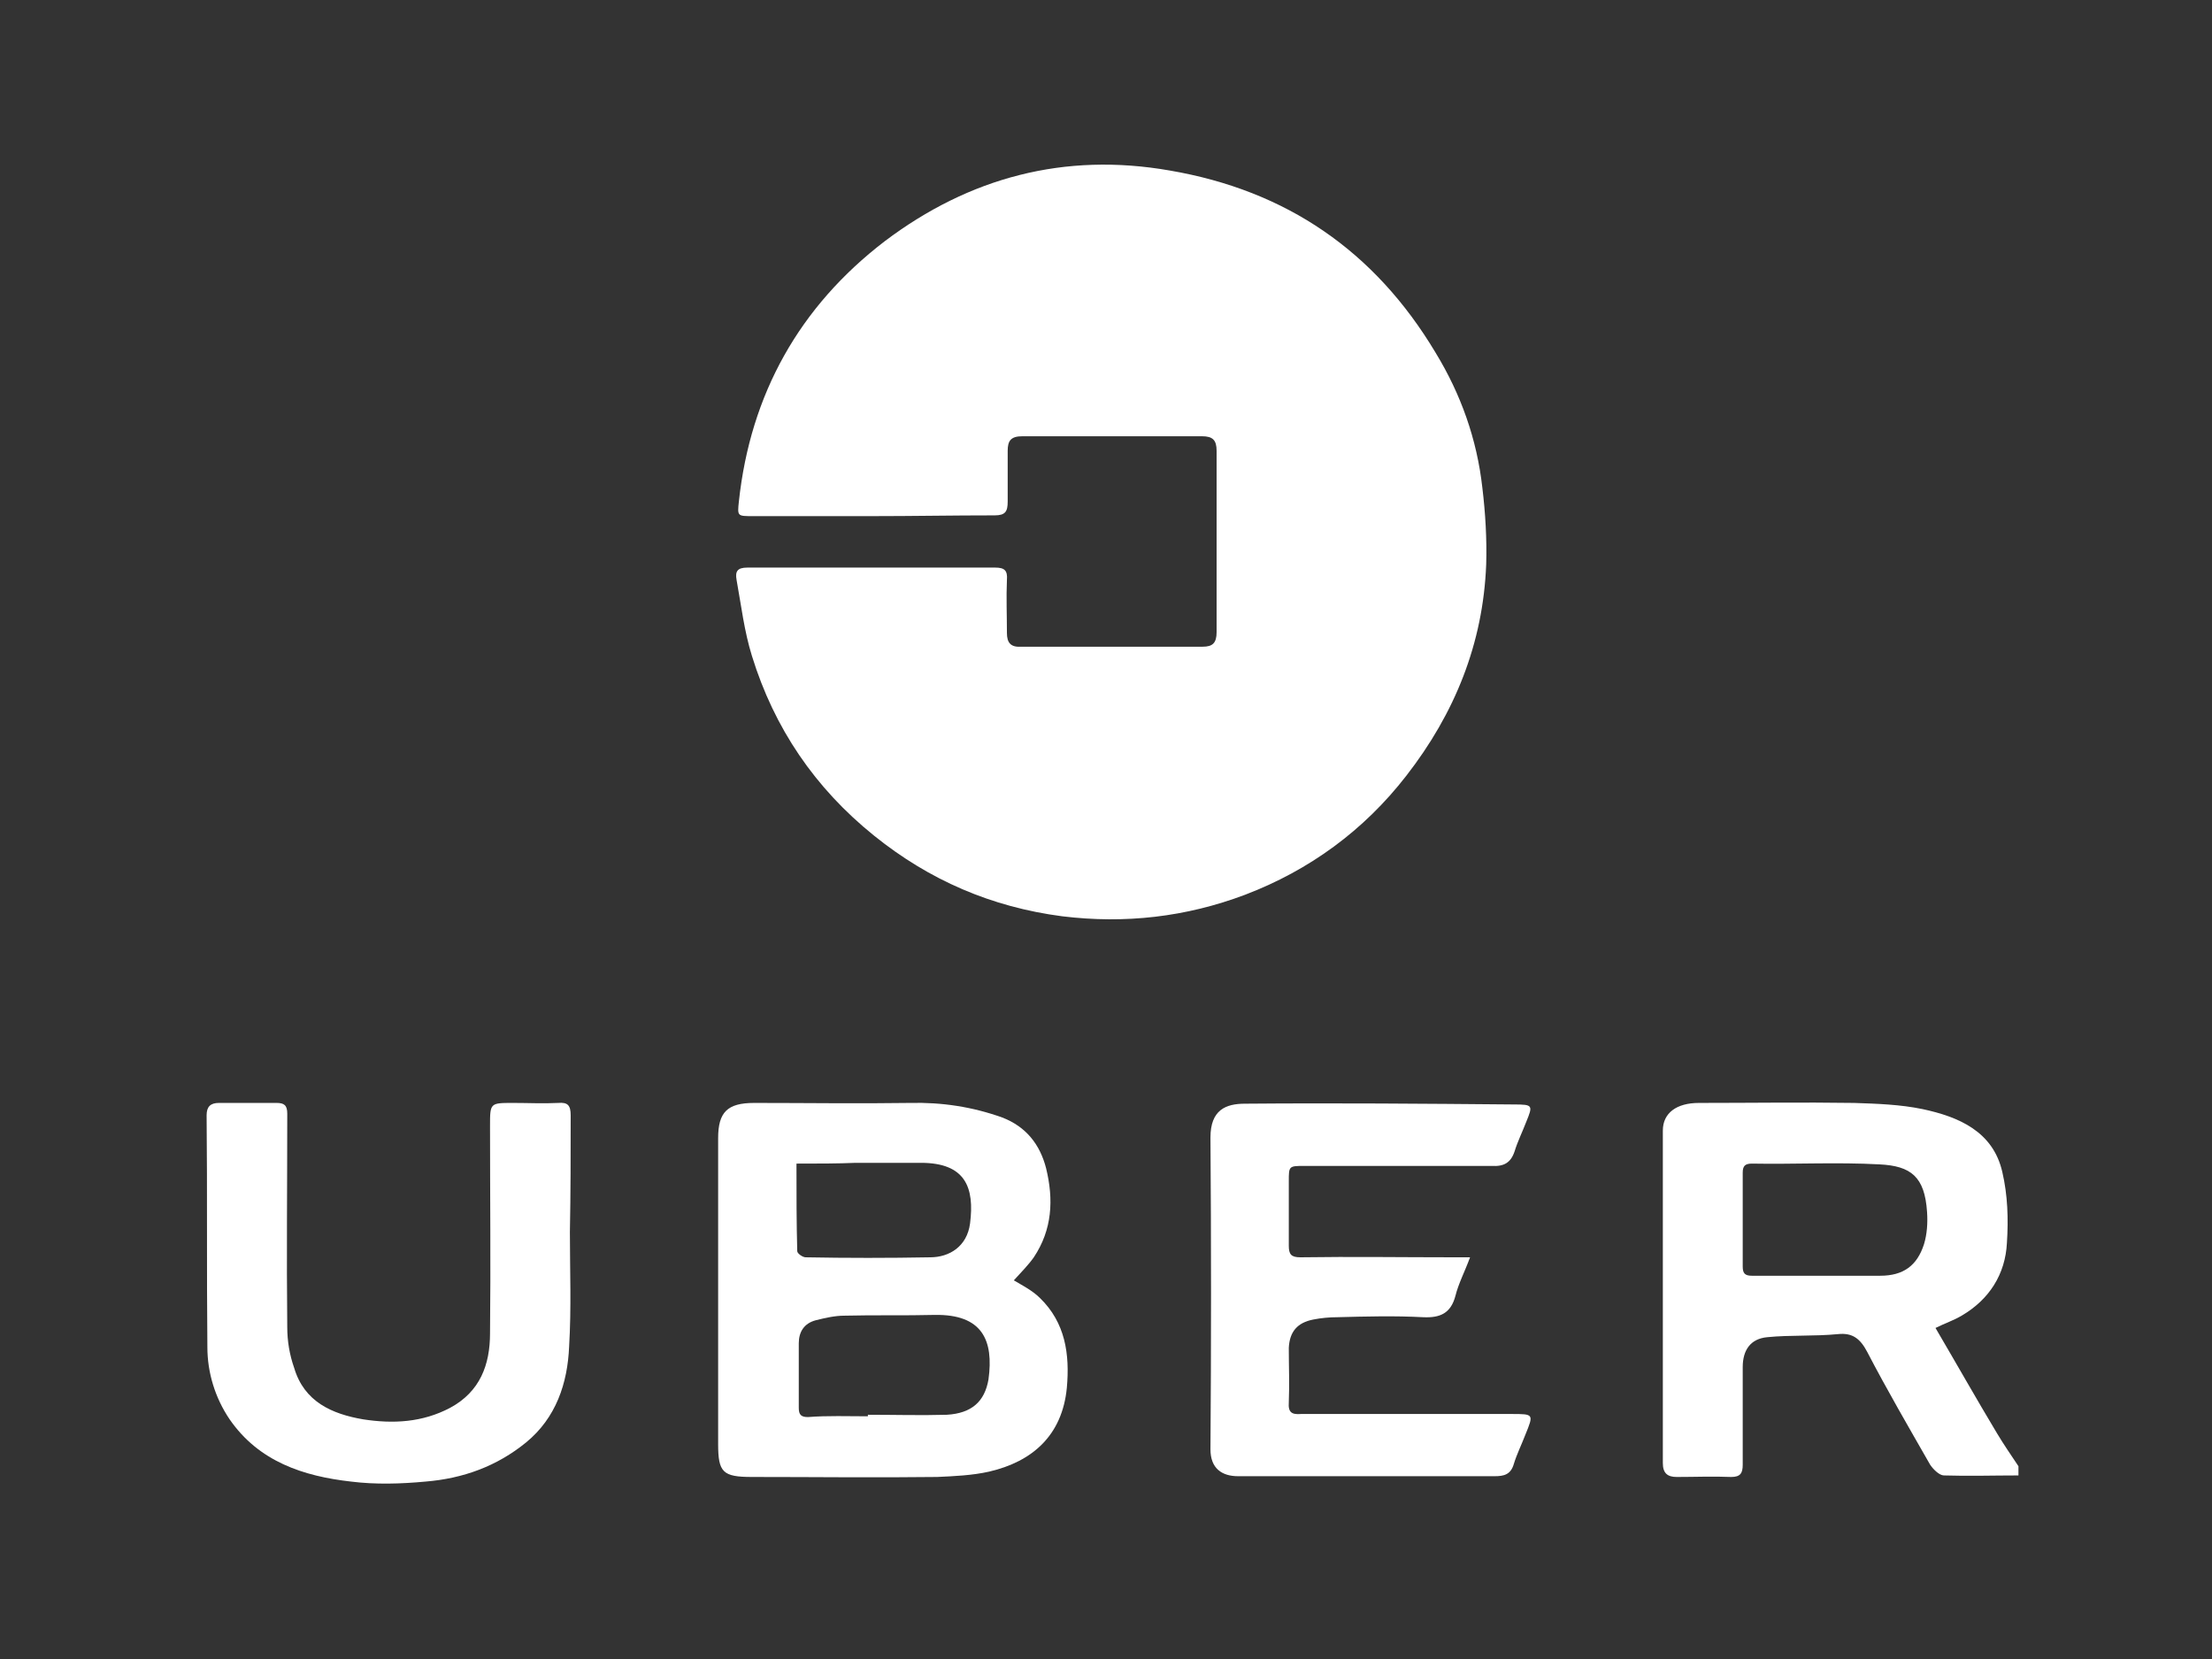
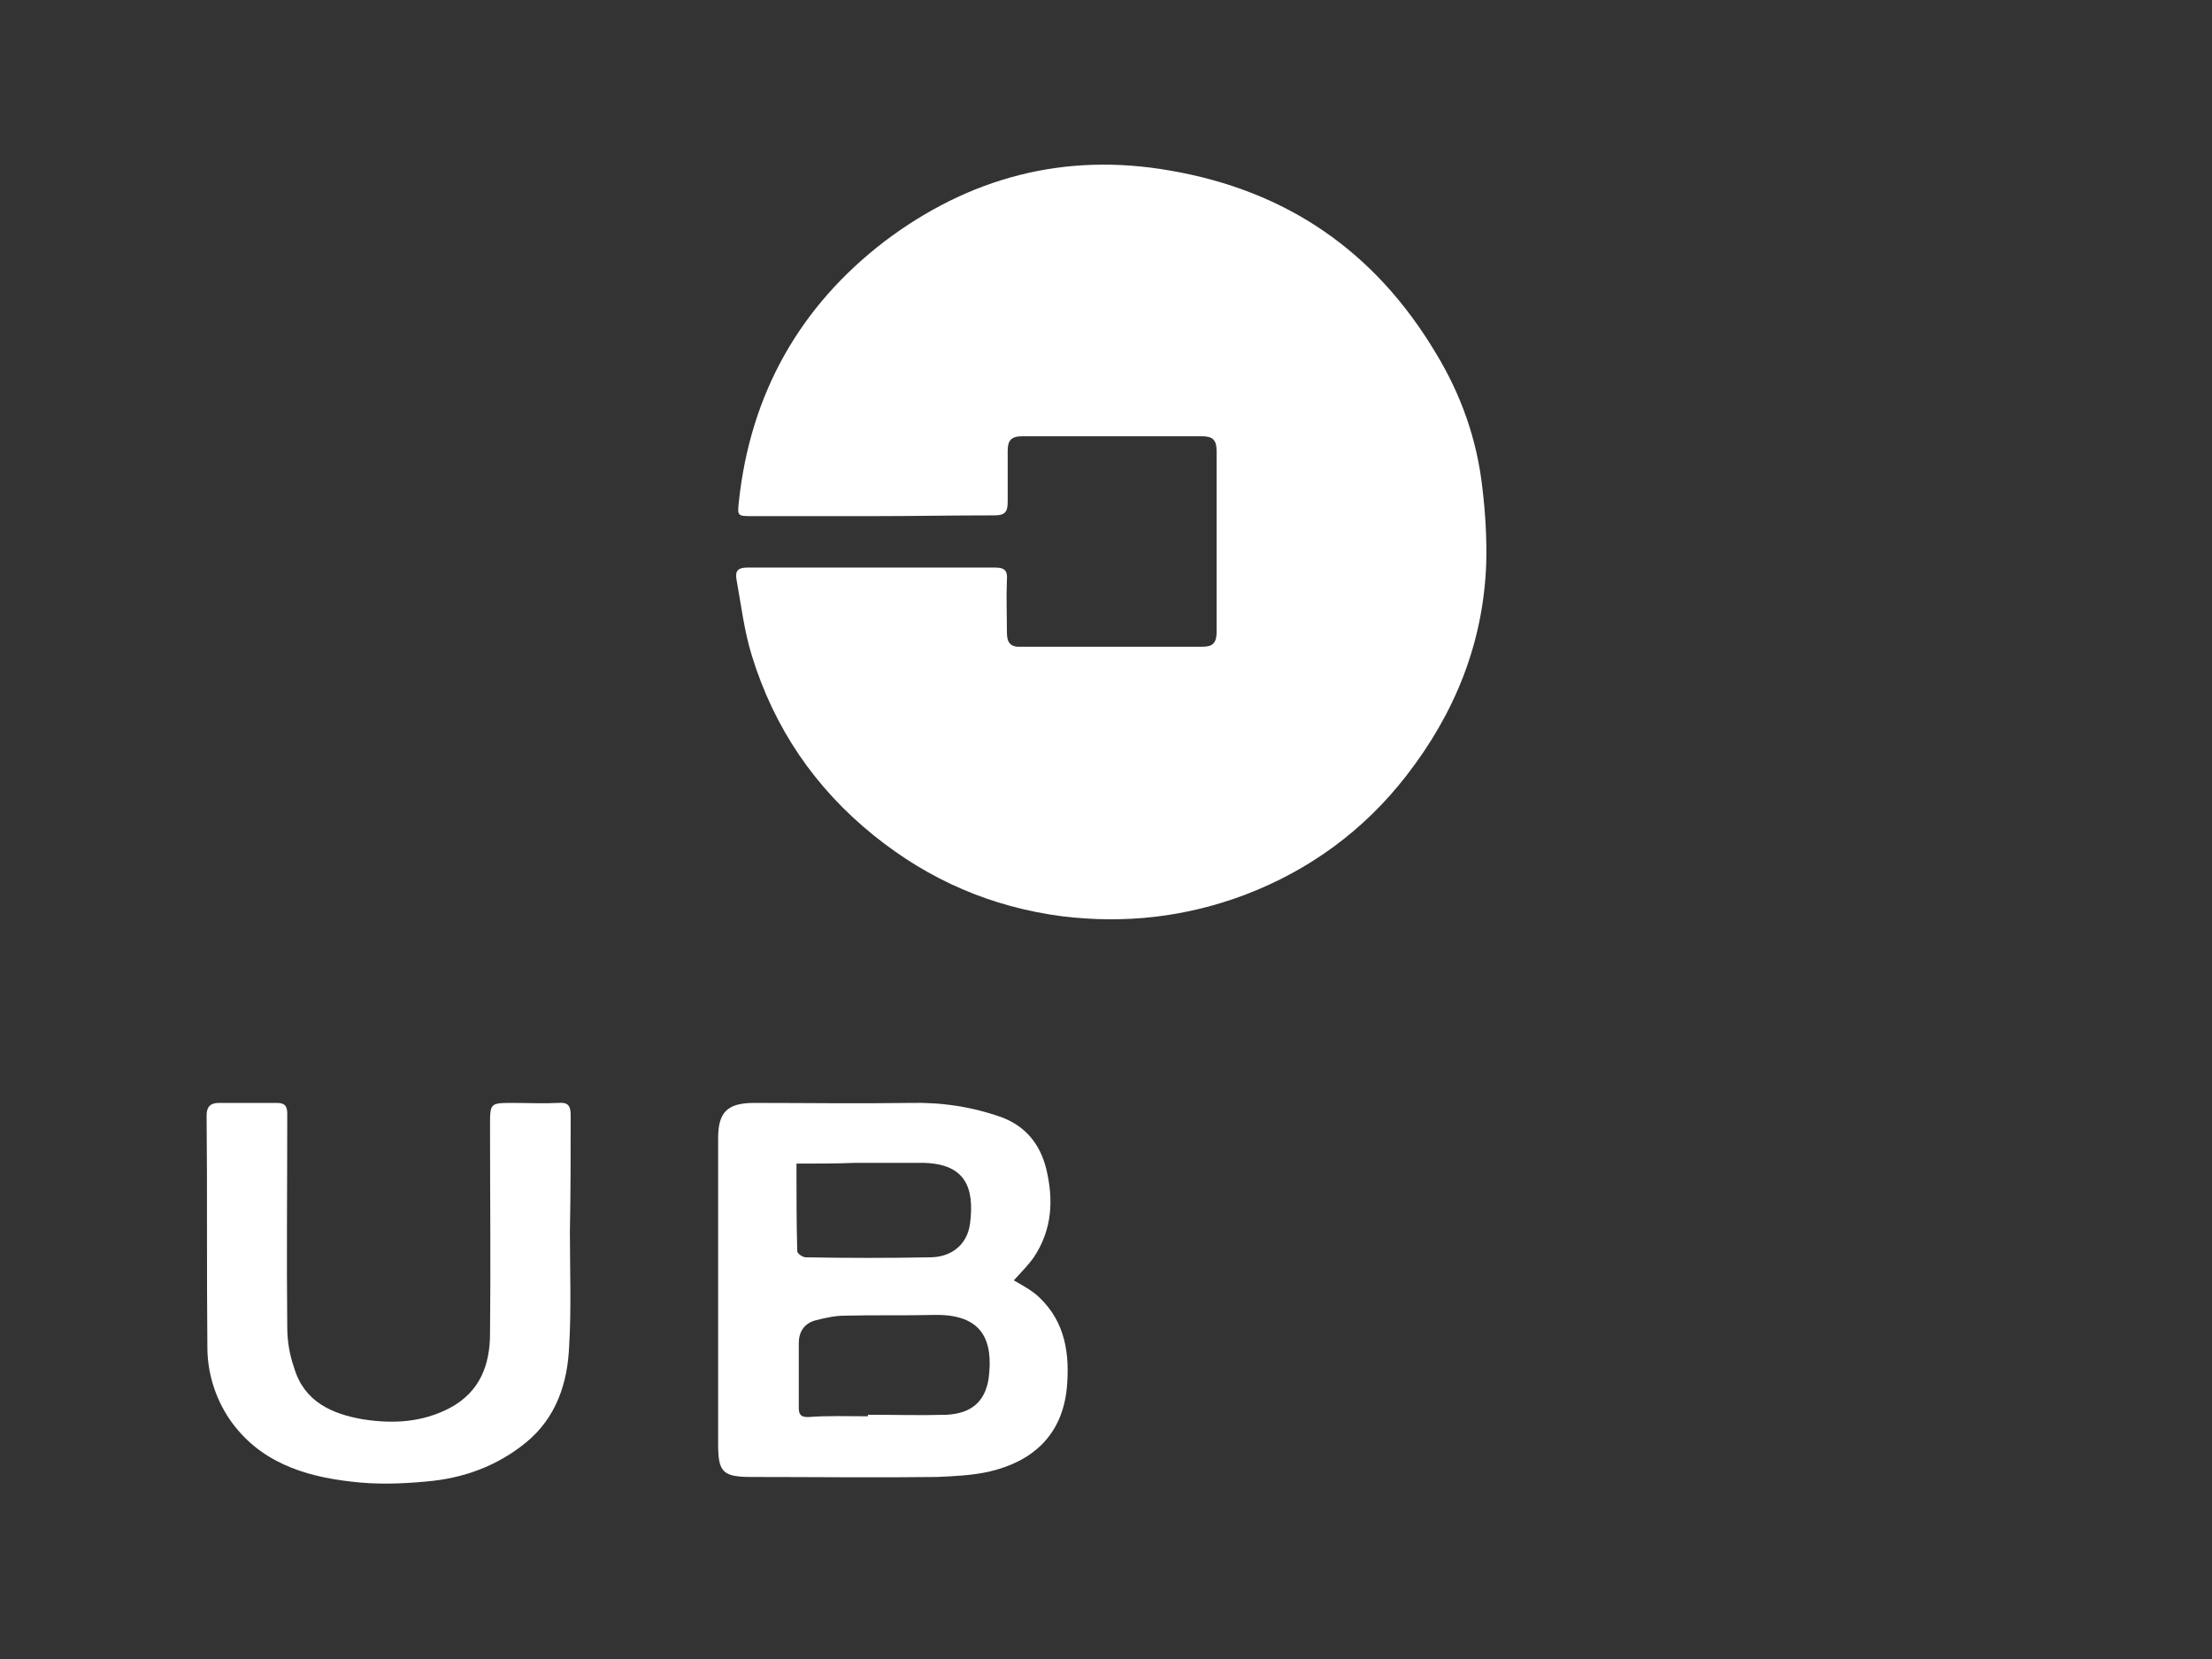
<svg xmlns="http://www.w3.org/2000/svg" version="1.1" id="Layer_1" x="0px" y="0px" viewBox="0 0 288 216" style="enable-background:new 0 0 288 216;" xml:space="preserve">
  <rect x="0" y="0" width="288" height="216" fill="#333333" stroke="none" />
  <style type="text/css">
	.st0{fill:none;}
	.st1{fill:#FFFFFF;}
</style>
  <rect x="0.6" y="-0.2" class="st0" width="288" height="217" />
  <rect x="0.2" y="0.1" class="st0" width="288" height="216" />
  <g>
-     <path class="st1" d="M262.8,192.1c-3.2,0-6.5,0.1-9.7,0c-0.6,0-1.4-0.8-1.8-1.4c-2.8-4.9-5.6-9.7-8.2-14.7   c-0.9-1.7-1.9-2.5-3.8-2.3c-3.1,0.3-6.2,0.1-9.2,0.4c-2.2,0.2-3.2,1.7-3.2,3.9c0,4.2,0,8.4,0,12.7c0,1.1-0.3,1.6-1.5,1.6   c-2.4-0.1-4.7,0-7.1,0c-1.2,0-1.8-0.5-1.8-1.8c0-14.4,0-28.9,0-43.3c0-2.3,1.8-3.6,4.7-3.6c6.7,0,13.5-0.1,20.2,0   c3,0.1,6,0.2,8.9,0.8c4.7,1,9.2,2.9,10.4,8.2c0.7,3,0.8,6.1,0.6,9.2c-0.2,4.1-2.3,7.4-5.9,9.5c-1,0.6-2.2,1-3.4,1.6   c2.7,4.6,5.3,9.2,8,13.7c0.9,1.5,1.8,2.8,2.8,4.3C262.8,191.3,262.8,191.7,262.8,192.1z M236.6,166.1   C236.6,166.1,236.6,166.1,236.6,166.1c2.7,0,5.5,0,8.2,0c3,0,4.8-1.3,5.7-4.1c0.4-1.3,0.5-2.8,0.4-4.2c-0.3-4.6-2.1-6-6.2-6.2   c-5.5-0.3-11.1,0-16.6-0.1c-0.9,0-1.2,0.3-1.2,1.2c0,4.1,0,8.1,0,12.2c0,0.9,0.3,1.2,1.2,1.2C230.9,166.1,233.8,166.1,236.6,166.1z   " />
    <path class="st1" d="M113.5,67.2c-5.2,0-10.3,0-15.5,0c-2,0-2,0-1.8-1.9c1.5-14,7.9-25.4,19-33.9c11-8.3,23.4-11.6,37.1-9.2   c15.2,2.6,26.7,10.5,34.6,23.7c3.3,5.4,5.4,11.3,6.1,17.6c0.4,3.3,0.6,6.7,0.5,10c-0.4,10.3-4.1,19.4-10.4,27.5   c-5.5,7.1-12.6,12.3-21,15.5c-7.7,2.9-15.6,3.8-23.8,2.8c-9.2-1.2-17.3-4.7-24.5-10.5c-7.7-6.2-13-14-15.9-23.4   c-1-3.2-1.4-6.6-2-9.9c-0.2-1.1,0.1-1.6,1.4-1.6c10.8,0,21.5,0,32.3,0c1.2,0,1.6,0.4,1.5,1.6c-0.1,2.3,0,4.6,0,6.9   c0,1.3,0.5,1.9,1.9,1.8c7.9,0,15.7,0,23.6,0c1.3,0,1.8-0.5,1.8-1.9c0-7.9,0-15.7,0-23.6c0-1.4-0.5-1.9-1.9-1.9   c-7.8,0-15.6,0-23.4,0c-1.5,0-1.9,0.6-1.9,1.9c0,2.2,0,4.4,0,6.6c0,1.3-0.3,1.8-1.7,1.8C124.1,67.1,118.8,67.2,113.5,67.2z" />
    <path class="st1" d="M132,166.7c1,0.6,2.4,1.3,3.4,2.3c3.3,3.2,3.9,7.3,3.5,11.7c-0.6,6.2-4.5,9.6-10.1,10.9   c-2.2,0.5-4.6,0.6-6.8,0.7c-8,0.1-16.1,0-24.1,0c-3.8,0-4.4-0.6-4.4-4.3c0-13.3,0-26.5,0-39.8c0-3.4,1.2-4.6,4.7-4.6   c6.8,0,13.5,0.1,20.3,0c4.1-0.1,8.1,0.5,12,1.9c3.1,1.2,4.9,3.5,5.7,6.6c1,4.1,0.8,8-1.6,11.6C133.9,164.7,132.9,165.7,132,166.7z    M113,184.4c0-0.1,0-0.1,0-0.2c3.4,0,6.9,0.1,10.3,0c3.2-0.2,4.9-1.7,5.4-4.6c0.7-5.1-0.8-8.5-7-8.4c-3.9,0.1-7.8,0-11.8,0.1   c-1.2,0-2.5,0.3-3.7,0.6c-1.5,0.4-2.2,1.5-2.2,3c0,2.8,0,5.6,0,8.4c0,0.9,0.3,1.2,1.2,1.2C107.7,184.3,110.4,184.4,113,184.4z    M103.7,151.5c0,4,0,7.7,0.1,11.4c0,0.3,0.7,0.8,1.1,0.8c5.4,0.1,10.8,0.1,16.2,0c2.5,0,4.8-1.4,5.2-4.4c0.6-4.7-0.6-7.9-6.4-7.9   c-2.8,0-5.7,0-8.5,0C109,151.5,106.6,151.5,103.7,151.5z" />
-     <path class="st1" d="M191.4,163.7c-0.7,1.9-1.5,3.4-1.9,5c-0.6,2.3-2,2.9-4.2,2.8c-3.7-0.2-7.5-0.1-11.2,0c-1,0-2.1,0.1-3.1,0.3   c-2.1,0.4-3.1,1.6-3.2,3.7c0,2.4,0.1,4.7,0,7.1c-0.1,1.3,0.4,1.6,1.6,1.5c9.1,0,18.3,0,27.4,0c2.9,0,2.9,0,1.8,2.7   c-0.5,1.3-1.1,2.5-1.5,3.8c-0.4,1.4-1.3,1.6-2.5,1.6c-8,0-16,0-24,0c-3.1,0-6.3,0-9.4,0c-2.1,0-3.6-1-3.6-3.5   c0.1-13.5,0.1-27.1,0-40.6c0-3.6,2-4.4,4.5-4.4c11.7-0.1,23.4,0,35,0.1c2.5,0,2.5,0.1,1.6,2.3c-0.5,1.3-1.1,2.5-1.5,3.8   c-0.5,1.5-1.4,2-3,1.9c-8.1,0-16.2,0-24.3,0c-2.1,0-2.1,0-2.1,2c0,2.8,0,5.6,0,8.4c0,1.1,0.3,1.5,1.5,1.5c6.7-0.1,13.4,0,20,0   C189.9,163.7,190.5,163.7,191.4,163.7z" />
    <path class="st1" d="M74.2,160.4c0,5,0.2,9.9-0.1,14.9c-0.2,4.8-1.7,9.3-5.6,12.5c-3.8,3.1-8.2,4.7-13.1,5.1   c-3.2,0.3-6.5,0.4-9.7,0c-6.2-0.7-12-2.6-15.8-8.1c-1.9-2.8-2.9-6.1-2.9-9.4c-0.1-10.1,0-20.1-0.1-30.2c0-1.1,0.5-1.6,1.6-1.6   c2.5,0,5,0,7.5,0c1,0,1.4,0.3,1.4,1.4c0,9.3-0.1,18.6,0,27.8c0,1.8,0.3,3.6,0.9,5.3c1.3,4.4,4.9,6,9,6.7c3.9,0.6,7.7,0.4,11.3-1.5   c3.9-2.1,5.2-5.6,5.2-9.7c0.1-9,0-18,0-27c0-3,0-3,3-3c2,0,3.9,0.1,5.9,0c1.2-0.1,1.6,0.3,1.6,1.6   C74.3,150.2,74.3,155.3,74.2,160.4C74.3,160.4,74.3,160.4,74.2,160.4z" />
  </g>
</svg>